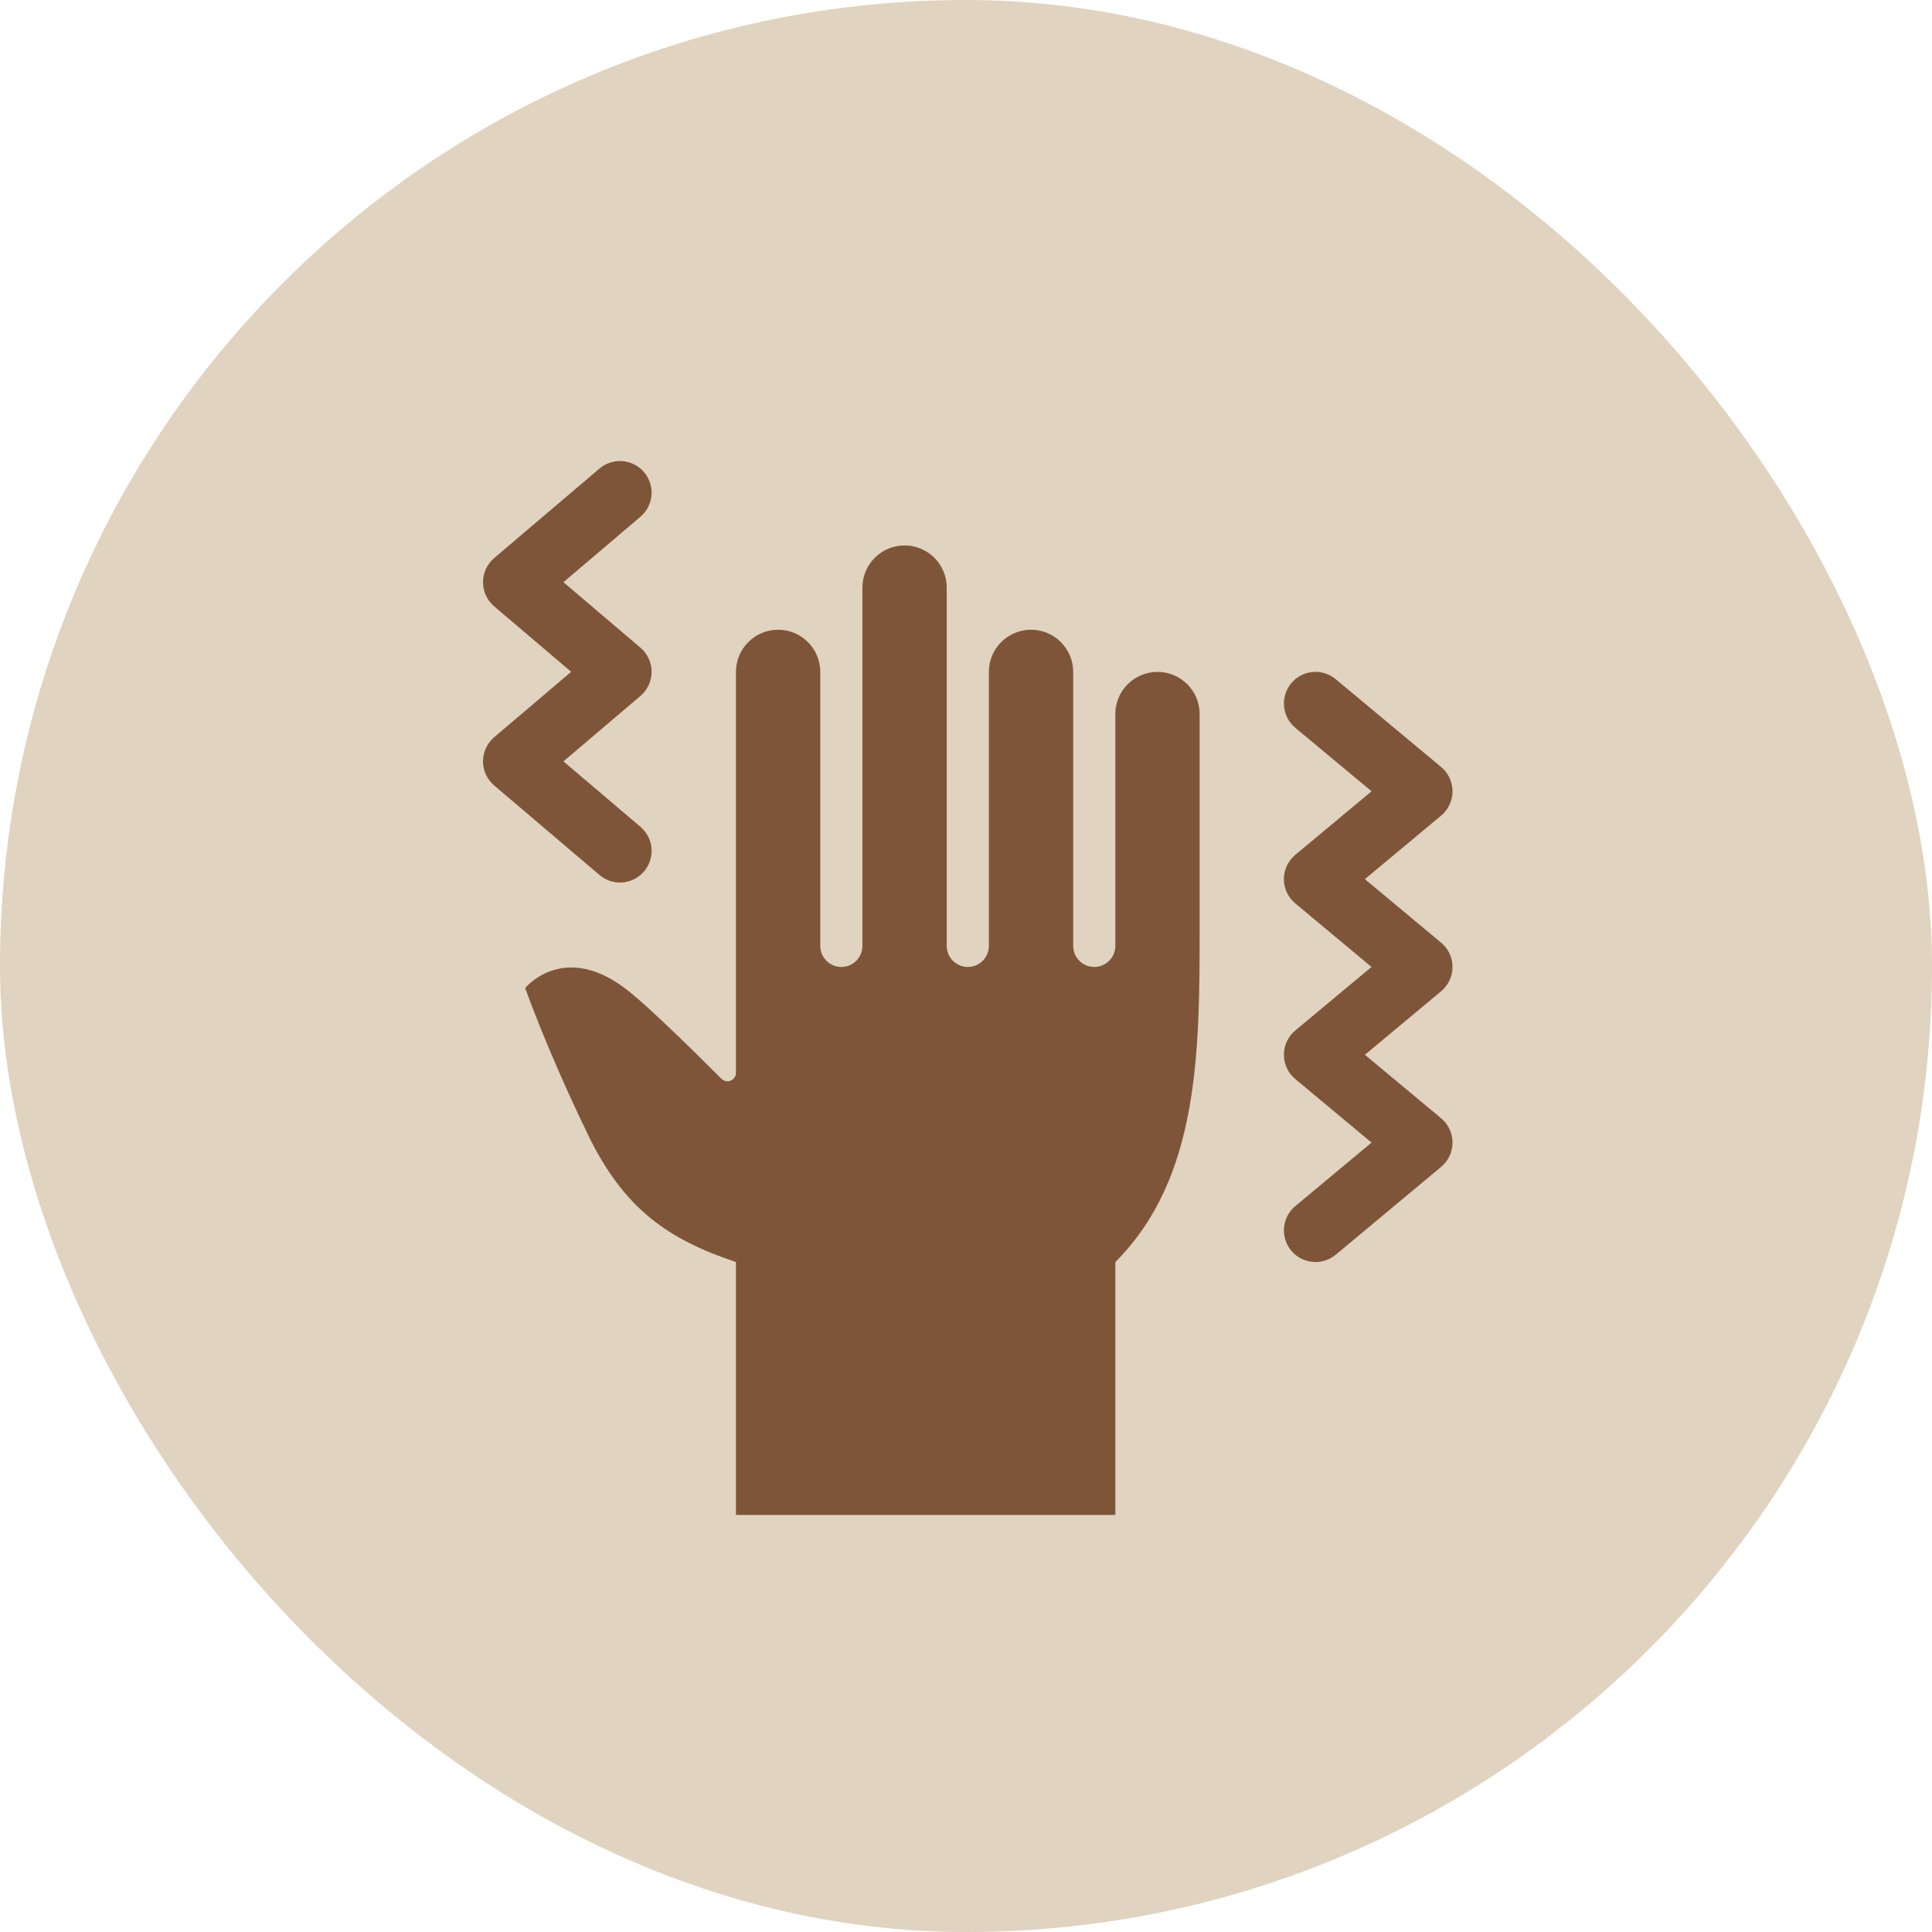
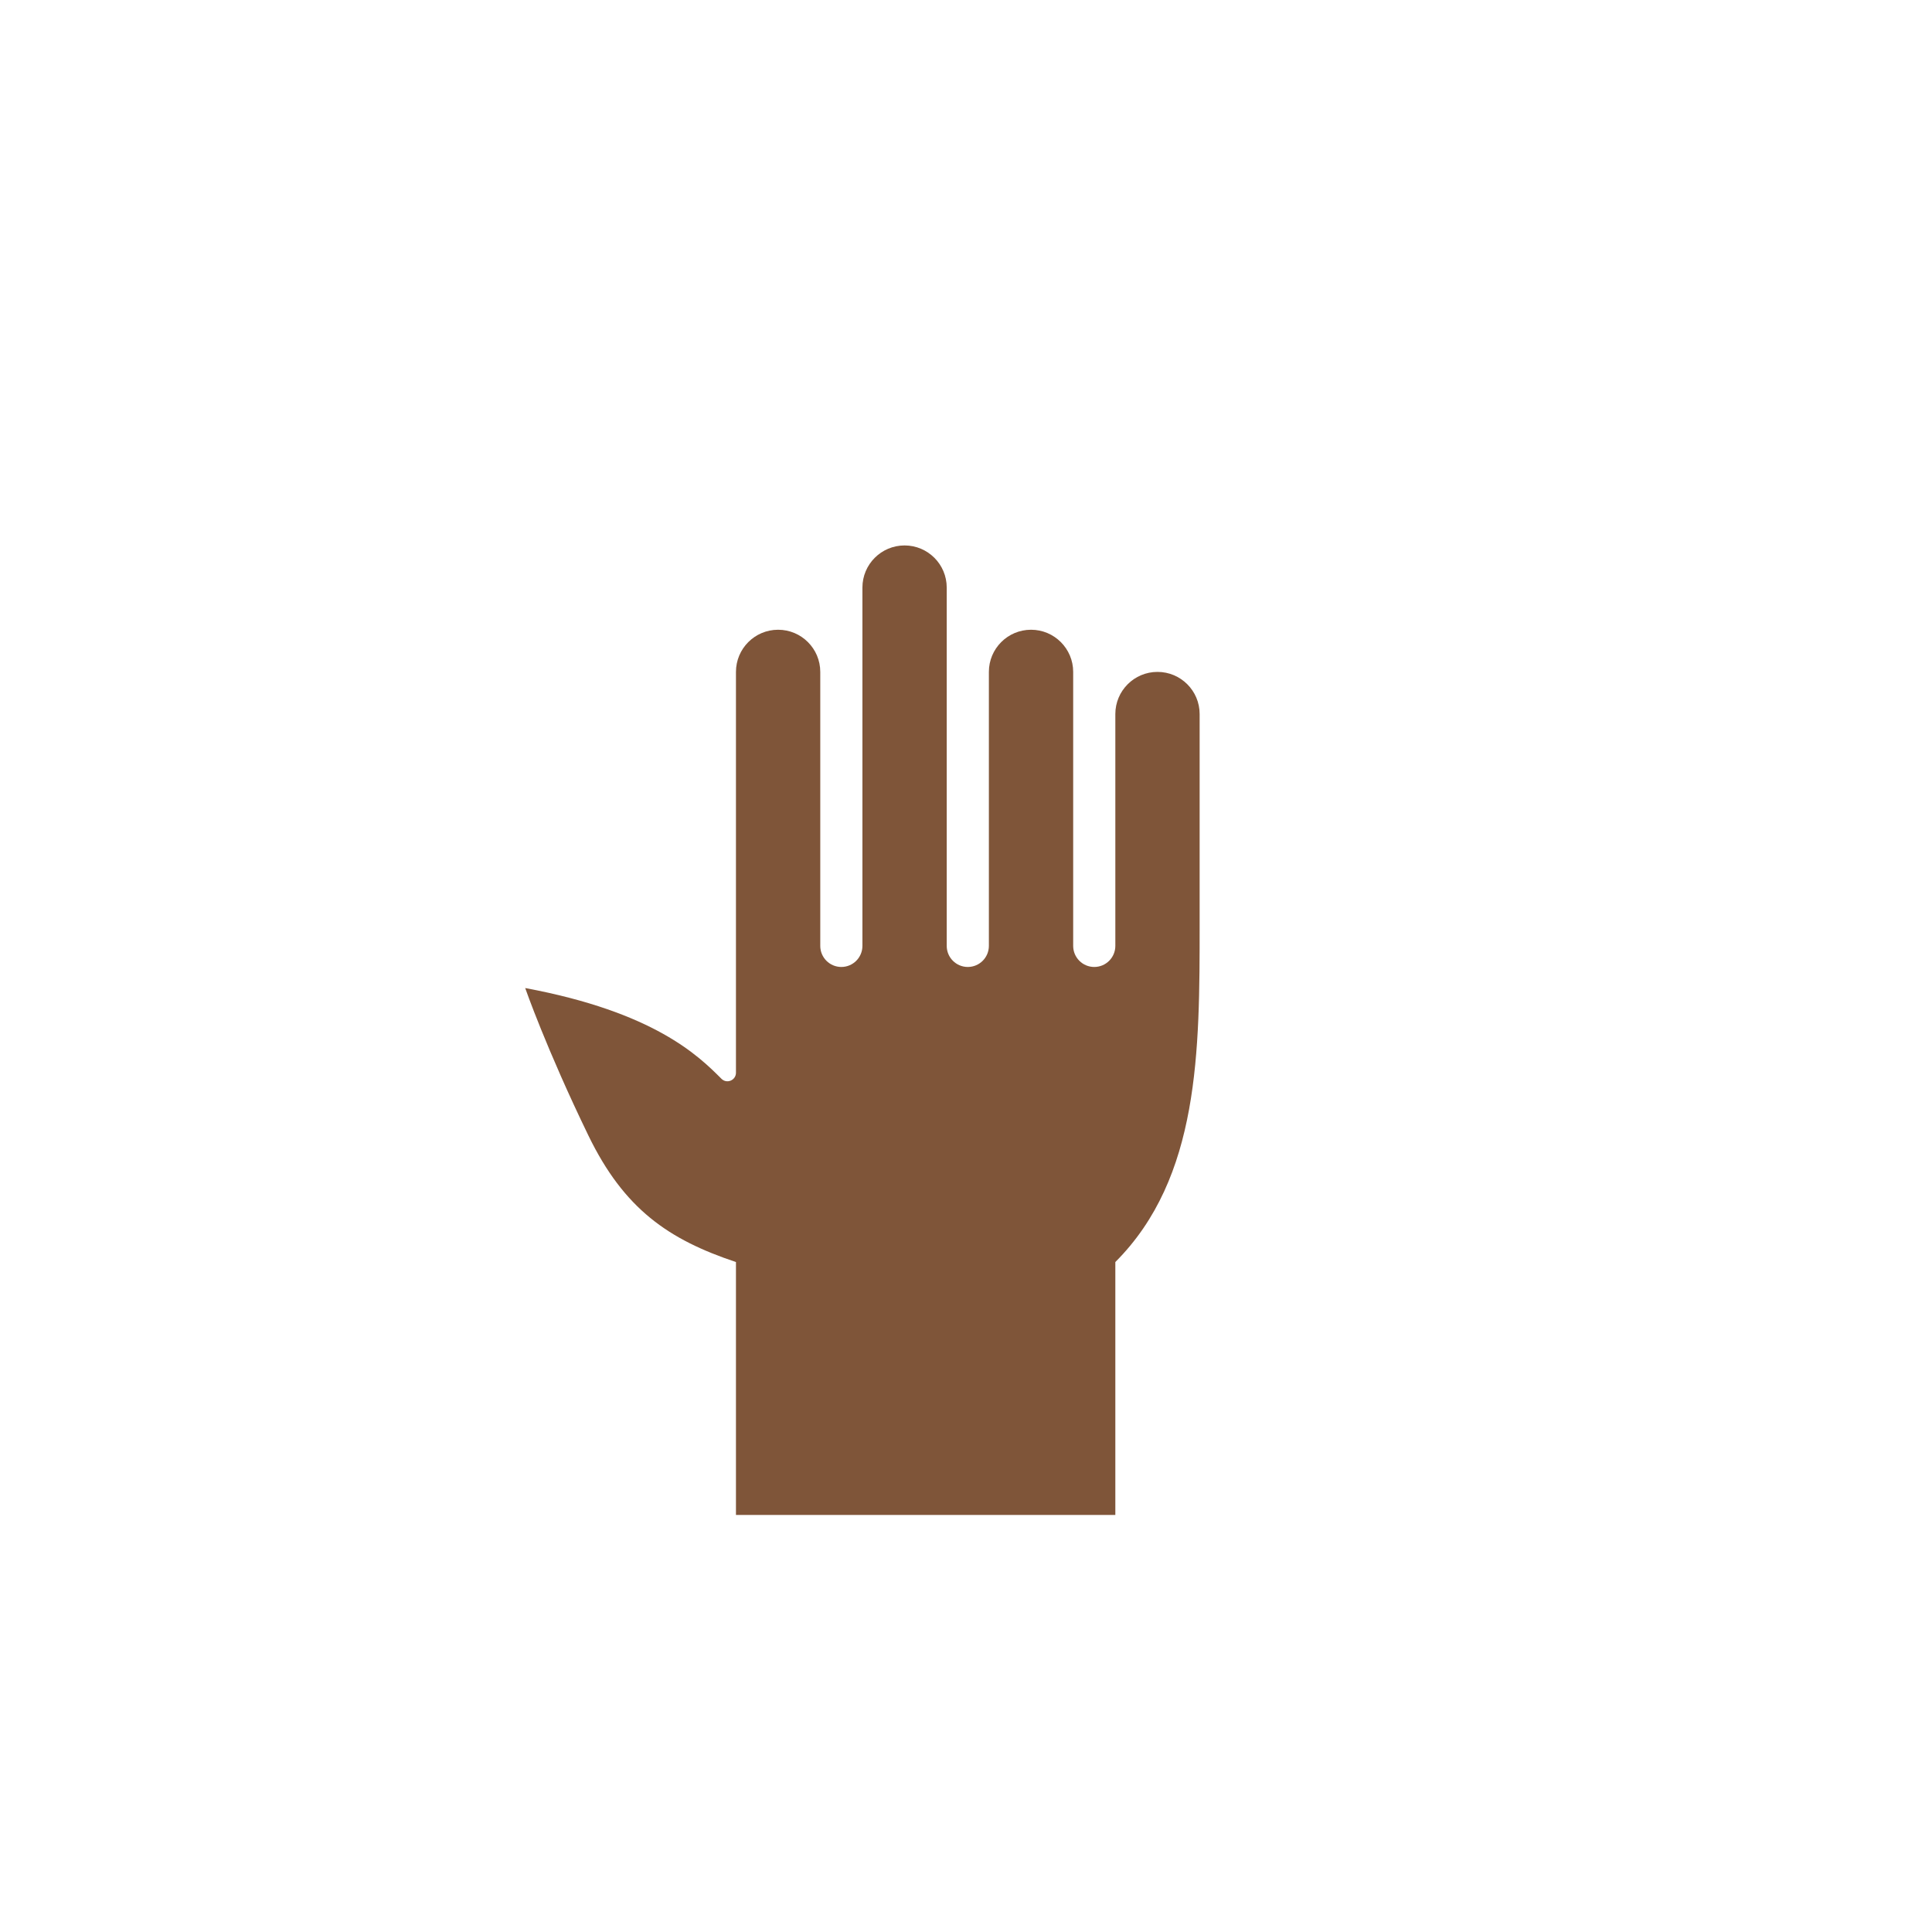
<svg xmlns="http://www.w3.org/2000/svg" fill="none" viewBox="0 0 44 44" height="44" width="44">
-   <rect fill="#E0D3BF" rx="22" height="44" width="44" />
-   <path fill="#7F5539" d="M14.12 20.099C13.955 20.099 13.789 20.043 13.654 19.928L11.254 17.888C11.093 17.751 11 17.55 11 17.34C11 17.129 11.093 16.928 11.253 16.791L13.008 15.3L11.253 13.808C11.093 13.671 11 13.47 11 13.259C11 13.049 11.093 12.848 11.253 12.711L13.653 10.671C13.957 10.414 14.412 10.451 14.668 10.754C14.926 11.056 14.889 11.51 14.586 11.768L12.832 13.259L14.586 14.751C14.747 14.888 14.84 15.089 14.84 15.3C14.84 15.51 14.747 15.711 14.587 15.848L12.832 17.34L14.587 18.831C14.889 19.089 14.926 19.543 14.668 19.845C14.526 20.013 14.323 20.099 14.12 20.099Z" />
-   <path fill="#7F5539" d="M29.961 28.742C29.754 28.742 29.549 28.654 29.407 28.483C29.153 28.177 29.194 27.723 29.5 27.468L31.236 26.022L29.499 24.574C29.335 24.438 29.24 24.235 29.24 24.021C29.24 23.808 29.335 23.605 29.5 23.468L31.235 22.022L29.5 20.575C29.335 20.438 29.24 20.236 29.24 20.022C29.24 19.808 29.335 19.606 29.499 19.469L31.236 18.021L29.5 16.575C29.194 16.321 29.153 15.866 29.407 15.56C29.662 15.255 30.115 15.213 30.421 15.469L32.821 17.468C32.985 17.605 33.08 17.808 33.08 18.021C33.08 18.235 32.985 18.438 32.821 18.575L31.084 20.022L32.821 21.469C32.985 21.605 33.08 21.808 33.08 22.022C33.08 22.235 32.985 22.438 32.821 22.575L31.085 24.022L32.822 25.469C32.986 25.606 33.08 25.808 33.08 26.022C33.08 26.236 32.985 26.438 32.821 26.575L30.421 28.575C30.287 28.687 30.123 28.742 29.961 28.742Z" />
-   <path fill="#7F5539" d="M27.321 16.262V21.062C27.321 23.942 27.321 26.822 25.401 28.742V34.502H16.761V28.742C15.225 28.23 14.213 27.535 13.401 25.862C12.441 23.883 11.961 22.502 11.961 22.502C11.961 22.502 12.868 21.382 14.361 22.607C14.901 23.05 15.909 24.046 16.43 24.568C16.553 24.691 16.761 24.603 16.761 24.43V15.302C16.761 14.772 17.191 14.342 17.721 14.342C18.251 14.342 18.681 14.772 18.681 15.302C18.681 15.148 18.681 20.837 18.681 21.542C18.681 21.807 18.896 22.022 19.161 22.022C19.426 22.022 19.641 21.807 19.641 21.542C19.641 21.504 19.641 13.609 19.641 13.382C19.641 12.852 20.071 12.422 20.601 12.422C21.131 12.422 21.561 12.852 21.561 13.382C21.561 13.03 21.561 20.888 21.561 21.542C21.561 21.807 21.776 22.022 22.041 22.022C22.306 22.022 22.521 21.807 22.521 21.542C22.521 21.504 22.521 15.55 22.521 15.302C22.521 14.772 22.951 14.342 23.481 14.342C24.011 14.342 24.441 14.772 24.441 15.302C24.441 15.148 24.441 20.837 24.441 21.542C24.441 21.807 24.656 22.022 24.921 22.022C25.186 22.022 25.401 21.807 25.401 21.542C25.401 21.504 25.401 17.036 25.401 16.262C25.401 15.732 25.831 15.302 26.361 15.302C26.891 15.302 27.321 15.732 27.321 16.262Z" />
+   <path fill="#7F5539" d="M27.321 16.262V21.062C27.321 23.942 27.321 26.822 25.401 28.742V34.502H16.761V28.742C15.225 28.23 14.213 27.535 13.401 25.862C12.441 23.883 11.961 22.502 11.961 22.502C14.901 23.05 15.909 24.046 16.43 24.568C16.553 24.691 16.761 24.603 16.761 24.43V15.302C16.761 14.772 17.191 14.342 17.721 14.342C18.251 14.342 18.681 14.772 18.681 15.302C18.681 15.148 18.681 20.837 18.681 21.542C18.681 21.807 18.896 22.022 19.161 22.022C19.426 22.022 19.641 21.807 19.641 21.542C19.641 21.504 19.641 13.609 19.641 13.382C19.641 12.852 20.071 12.422 20.601 12.422C21.131 12.422 21.561 12.852 21.561 13.382C21.561 13.03 21.561 20.888 21.561 21.542C21.561 21.807 21.776 22.022 22.041 22.022C22.306 22.022 22.521 21.807 22.521 21.542C22.521 21.504 22.521 15.55 22.521 15.302C22.521 14.772 22.951 14.342 23.481 14.342C24.011 14.342 24.441 14.772 24.441 15.302C24.441 15.148 24.441 20.837 24.441 21.542C24.441 21.807 24.656 22.022 24.921 22.022C25.186 22.022 25.401 21.807 25.401 21.542C25.401 21.504 25.401 17.036 25.401 16.262C25.401 15.732 25.831 15.302 26.361 15.302C26.891 15.302 27.321 15.732 27.321 16.262Z" />
</svg>